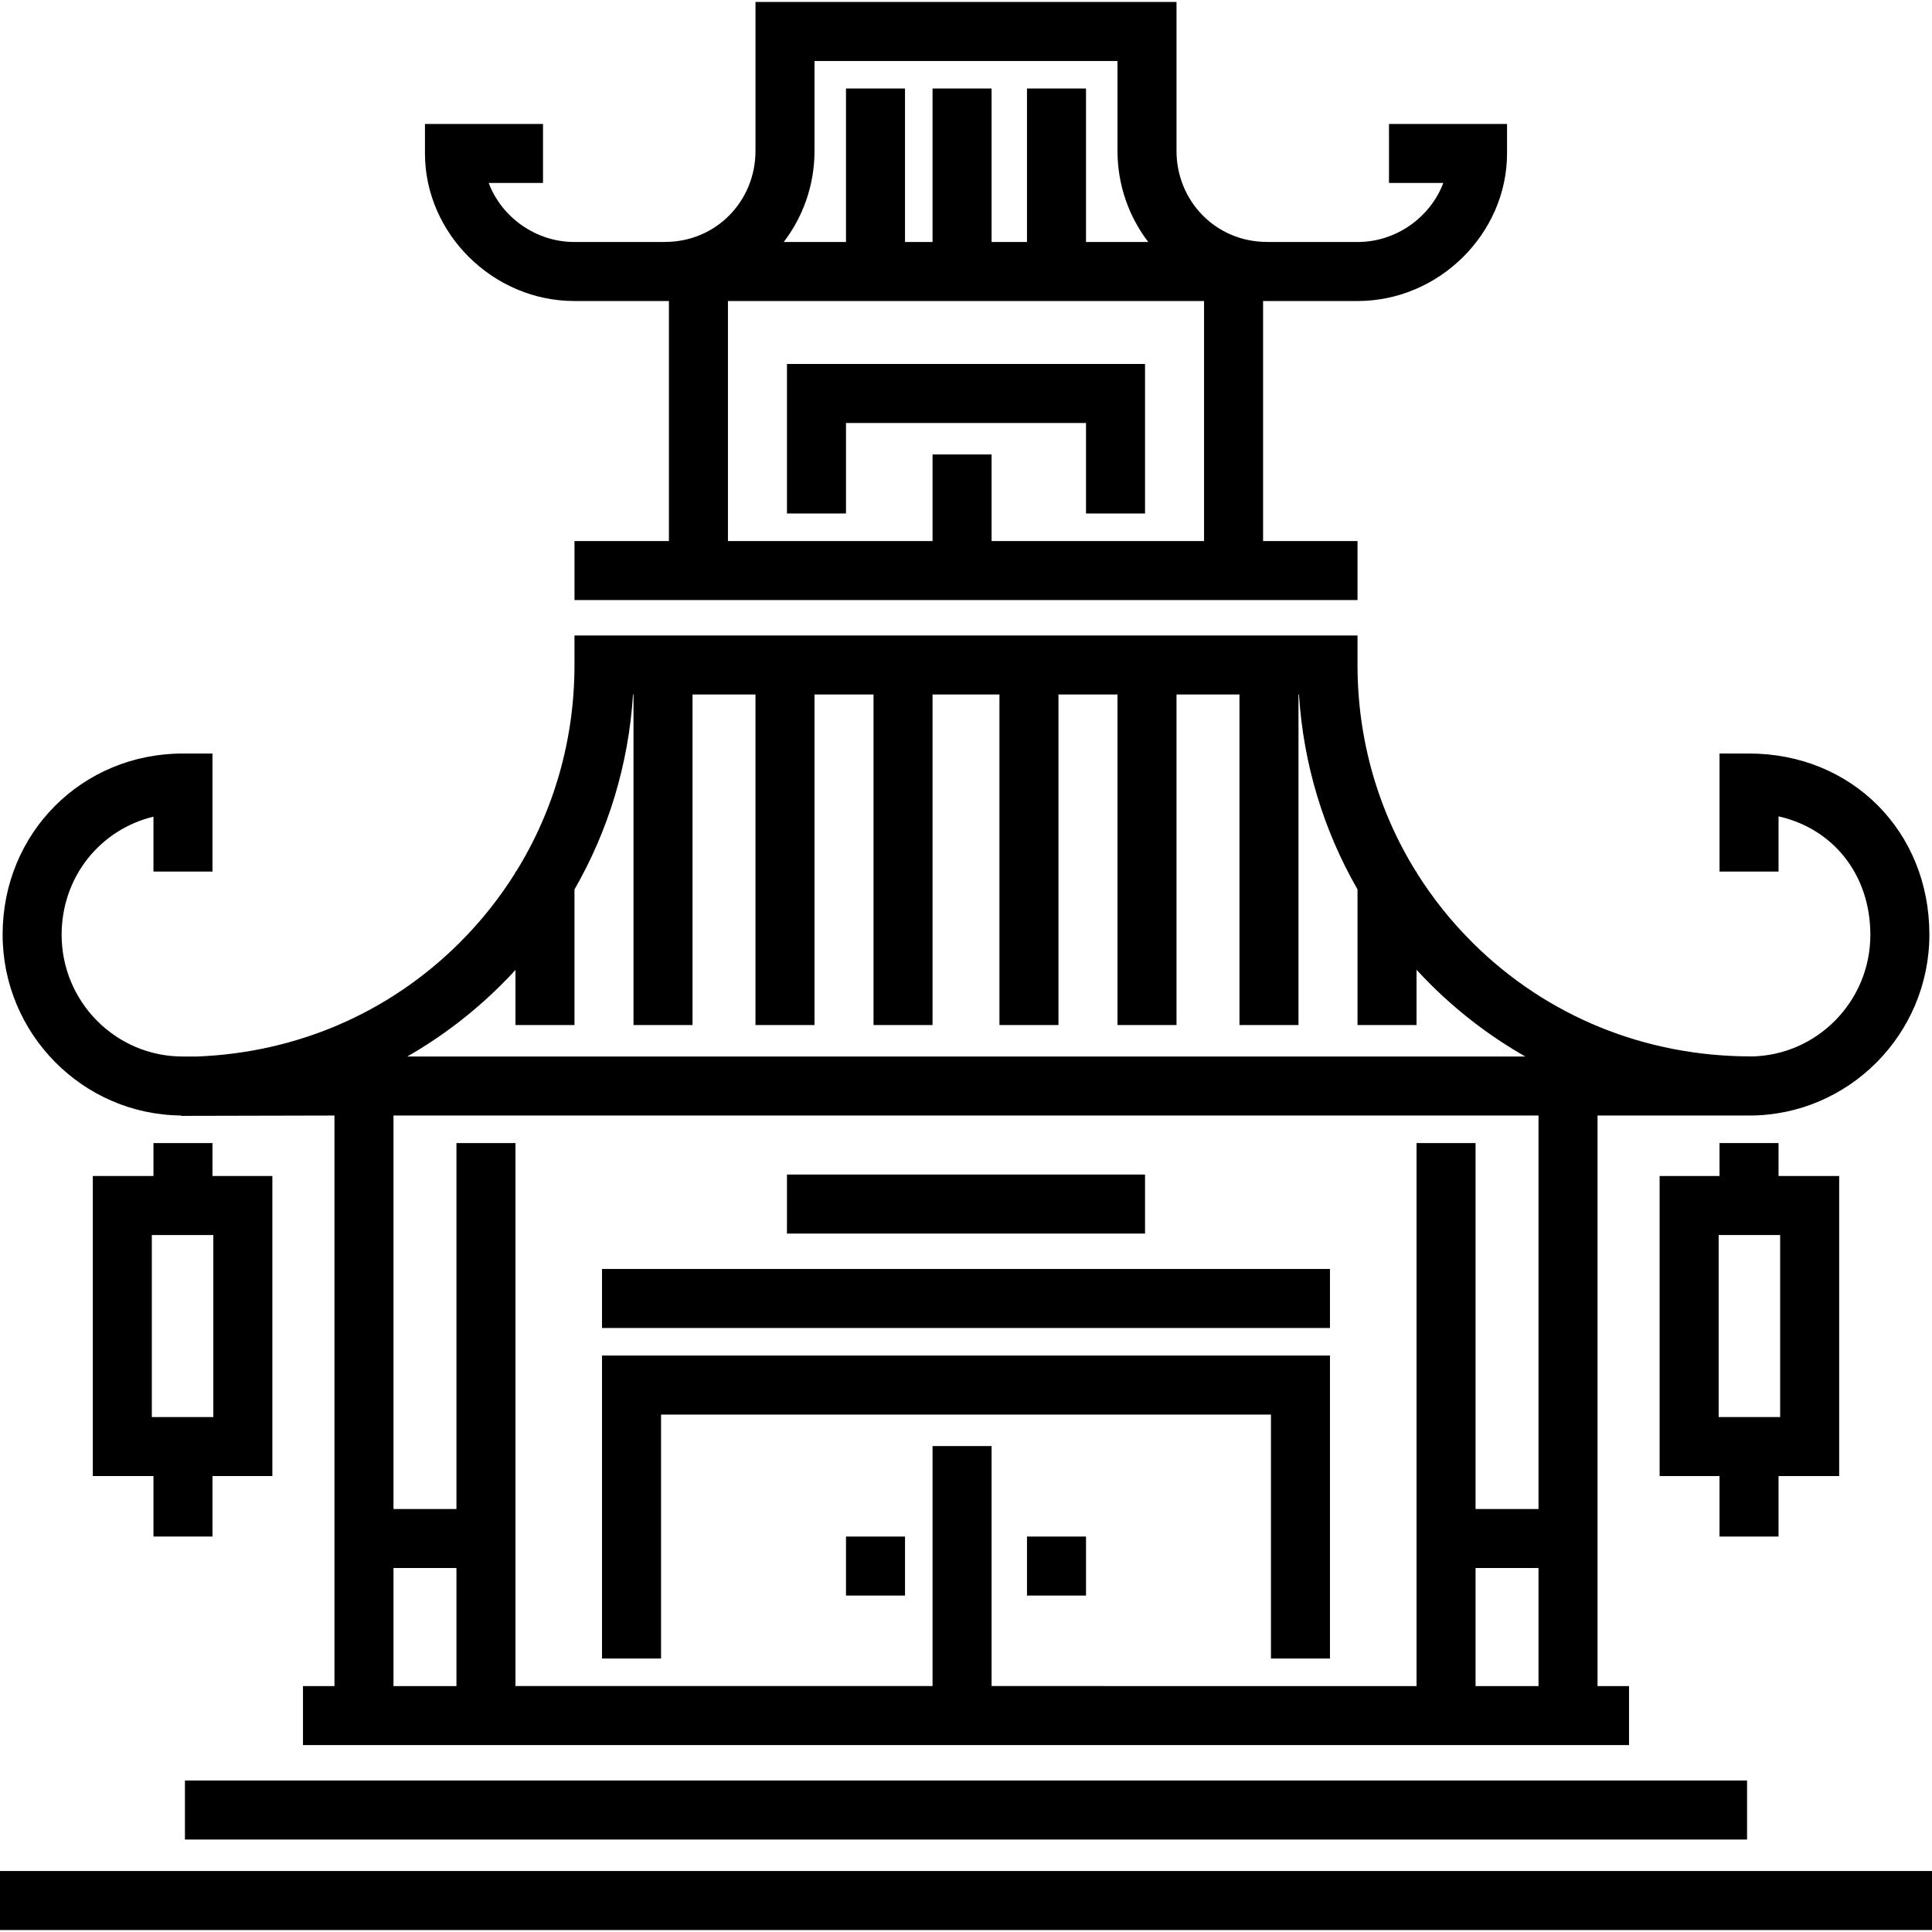
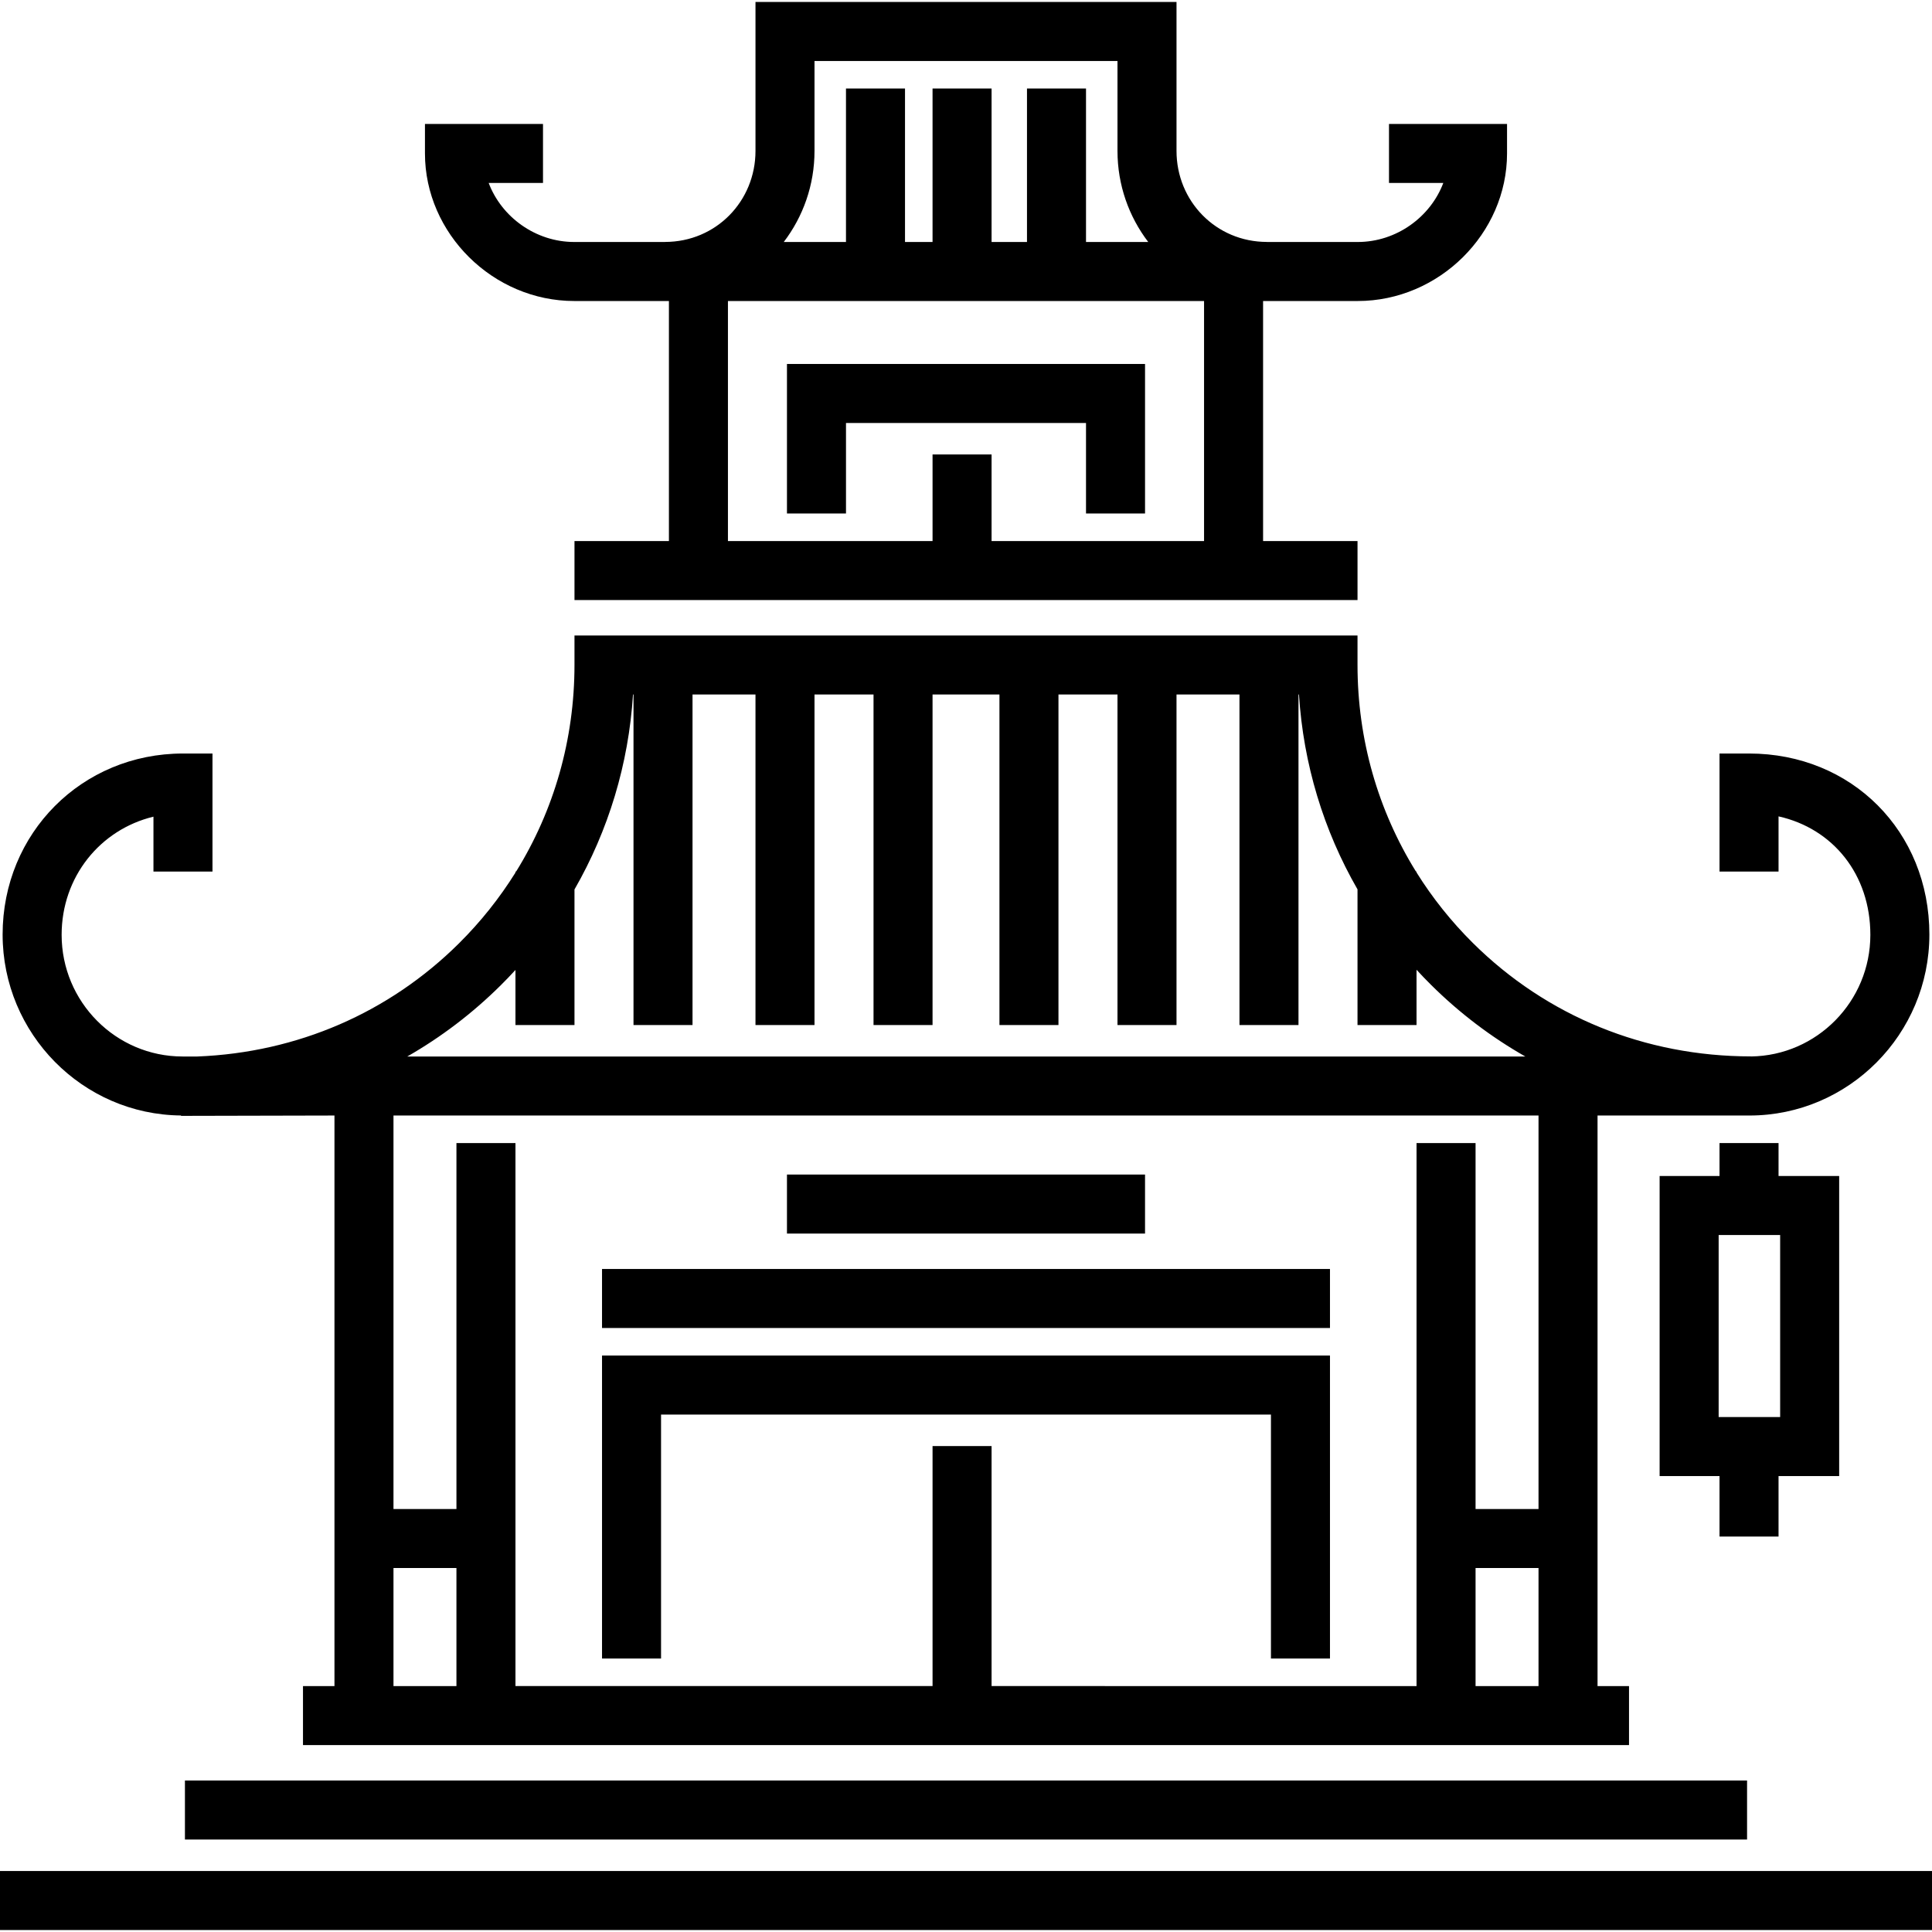
<svg xmlns="http://www.w3.org/2000/svg" fill="#000000" version="1.1" id="Layer_1" viewBox="0 0 512 512" xml:space="preserve">
  <g>
    <g>
      <rect y="495.837" width="512" height="15.642" />
    </g>
  </g>
  <g>
    <g>
      <rect x="49.01" y="471.853" width="413.98" height="15.642" />
    </g>
  </g>
  <g>
    <g>
      <polygon points="159.544,359.234 159.544,439.527 175.185,439.527 175.185,374.876 336.815,374.876 336.815,439.527      352.456,439.527 352.456,359.234   " />
    </g>
  </g>
  <g>
    <g>
      <rect x="159.544" y="336.293" width="192.912" height="15.642" />
    </g>
  </g>
  <g>
    <g>
      <rect x="208.554" y="311.267" width="94.892" height="15.642" />
    </g>
  </g>
  <g>
    <g>
-       <rect x="224.196" y="407.202" width="15.642" height="15.642" />
-     </g>
+       </g>
  </g>
  <g>
    <g>
-       <rect x="272.163" y="407.202" width="15.642" height="15.642" />
-     </g>
+       </g>
  </g>
  <g>
    <g>
      <polygon points="208.554,96.456 208.554,136.081 224.196,136.081 224.196,112.098 287.805,112.098 287.805,136.081      303.446,136.081 303.446,96.456   " />
    </g>
  </g>
  <g>
    <g>
      <path d="M368.098,32.847v15.642h14.391c-3.395,9.011-12.413,15.642-22.685,15.642h-24.032v-0.014     c-13.556,0-23.984-10.82-23.984-24.119V0.521H200.212v39.476c0,13.299-10.428,24.119-23.984,24.119v0.014h-24.035     c-10.272,0-19.291-6.631-22.686-15.642h14.395V32.847h-31.283v7.821c0,21.196,18.021,39.104,39.574,39.104h25.078v63.609h-25.026     v15.642h207.511v-15.642h-25.026V79.772h25.074c21.553,0,39.577-17.908,39.577-39.104v-7.821H368.098z M215.853,39.997V16.163     h80.293v23.835c0,9.07,3.041,17.435,8.148,24.133h-16.49V23.462h-15.642V64.13h-9.385V23.462h-15.642V64.13h-7.299V23.462h-15.642     V64.13h-16.49C212.814,57.433,215.853,49.068,215.853,39.997z M319.088,143.381h-56.31V120.44h-15.642v22.941h-54.224V79.772     h126.175V143.381z" />
    </g>
  </g>
  <g>
    <g>
      <path d="M463.511,199.69h-7.821v31.283h15.642v-14.625c14.477,3.232,24.332,15.447,24.332,31.395     c0,17.634-14.151,31.999-31.631,32.23v-0.018c-28.155,0-54.161-10.67-73.694-30.044c-5.745-5.698-10.74-11.973-14.942-18.699     v-0.239h-0.148c-10.057-16.196-15.493-35.003-15.493-54.745v-7.821H152.244v7.821c0,19.734-5.429,38.54-15.472,54.745h-0.17v0.274     c-4.203,6.735-9.2,13.02-14.946,18.728c-18.527,18.406-42.862,28.964-69.337,30.008h-3.932c-17.674,0-32.054-14.463-32.054-32.24     c0-15.364,10.201-27.9,24.334-31.316v14.547H56.31V199.69h-7.821c-26.801,0-47.796,21.117-47.796,47.966     c0,26.261,21.169,47.729,47.275,47.958v0.103c1.542,0,40.668-0.093,40.668-0.093v151.202h-8.342v15.642h351.413v-15.642h-8.342     V295.625h40.245c26.301,0,47.696-21.565,47.696-47.968C511.306,220.36,490.759,199.69,463.511,199.69z M132.737,261.073     c1.323-1.314,2.611-2.656,3.866-4.022v14.59h15.642v-35.922c8.992-15.644,14.346-33.225,15.509-51.67h0.132v87.593h15.642v-87.593     h16.684v87.593h15.642v-87.593h15.642v87.593h15.642v-87.593h17.727v87.593h15.642v-87.593h15.642v87.593h15.642v-87.593h16.684     v87.593h15.642v-87.593h0.129c1.163,18.441,6.519,36.012,15.512,51.642v35.95h15.642v-14.643c1.255,1.365,2.544,2.705,3.869,4.019     c7.541,7.48,15.927,13.826,24.958,18.967H107.934C116.904,274.85,125.238,268.523,132.737,261.073z M120.961,446.827h-16.684     v-31.283h16.684V446.827z M407.723,446.827h-16.684v-31.283h16.684V446.827z M407.723,399.902h-16.684v-96.978h-15.642v143.902     H262.778v-63.609h-15.642v63.609H136.603V302.925h-15.642v96.978h-16.684V295.625h303.446V399.902z" />
    </g>
  </g>
  <g>
    <g>
      <path d="M471.332,311.653v-8.728H455.69v8.728h-15.873v79.522h15.873v16.027h15.642v-16.027h16.067v-79.522H471.332z      M471.757,375.533h-16.298v-48.239h16.298V375.533z" />
    </g>
  </g>
  <g>
    <g>
-       <path d="M56.31,311.653v-8.728H40.668v8.728H24.597v79.522h16.071v16.027H56.31v-16.027h15.869v-79.522H56.31z M56.537,375.533     H40.238v-48.239h16.299V375.533z" />
-     </g>
+       </g>
  </g>
</svg>